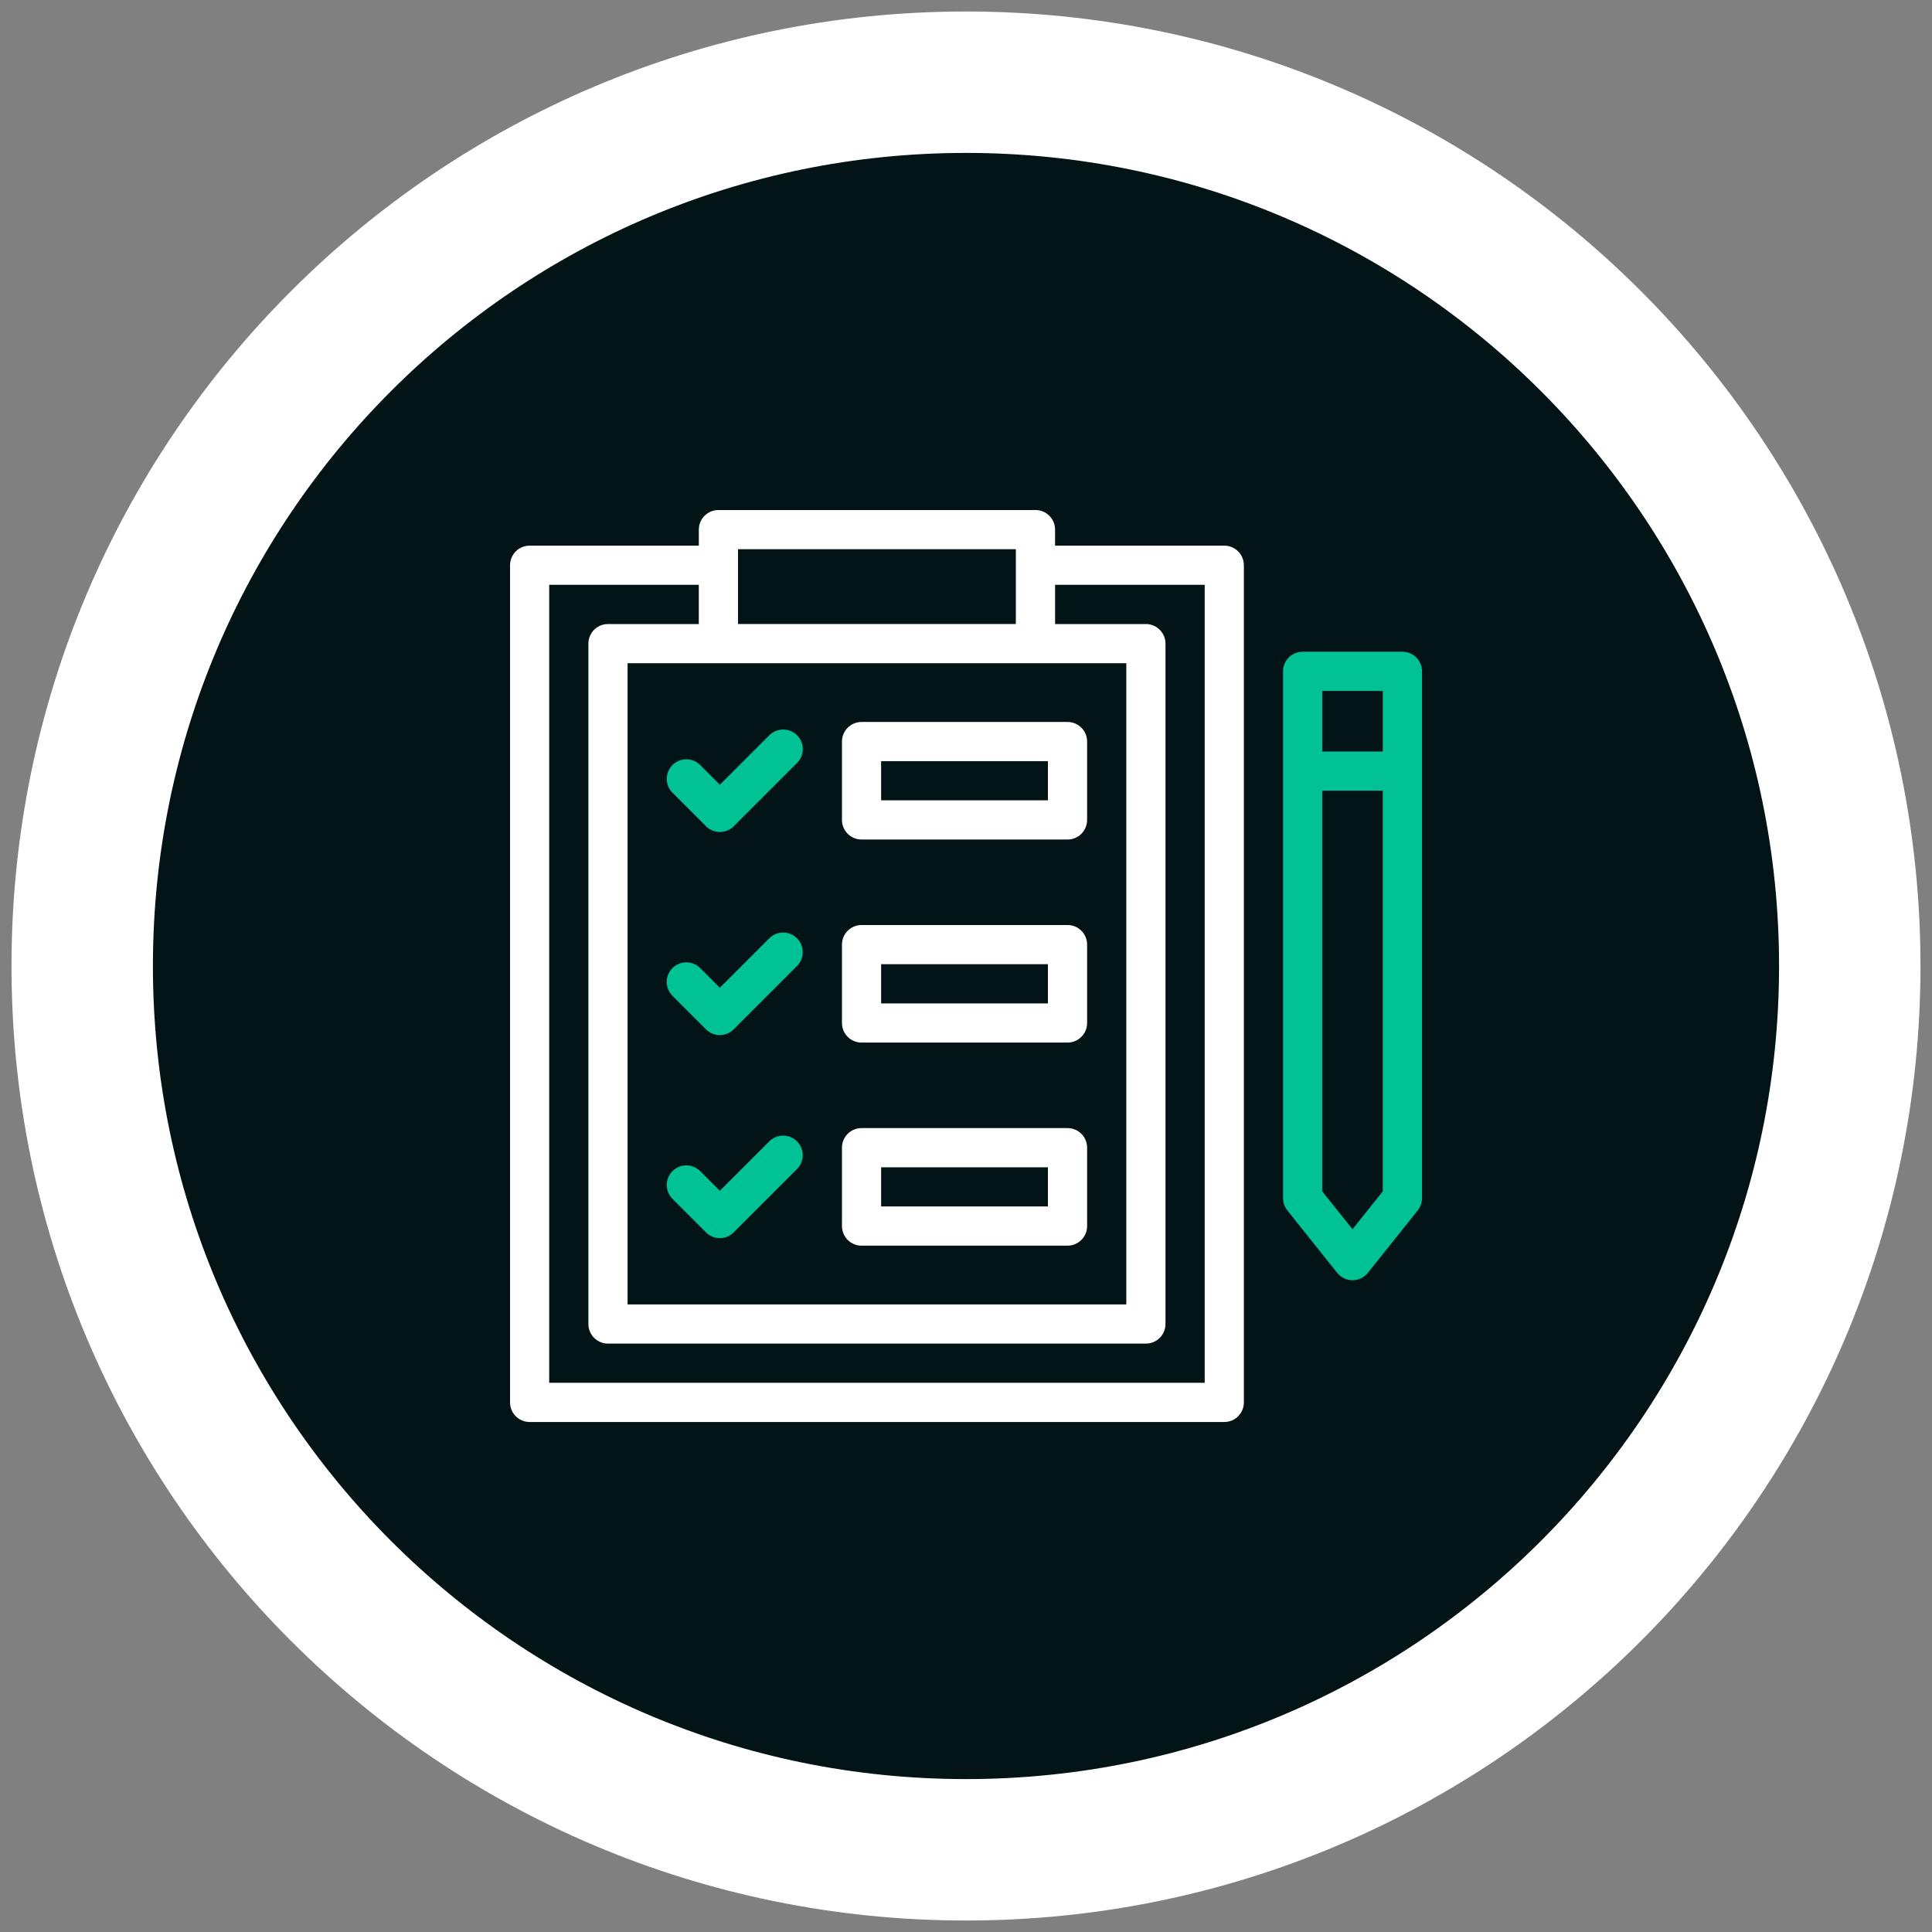
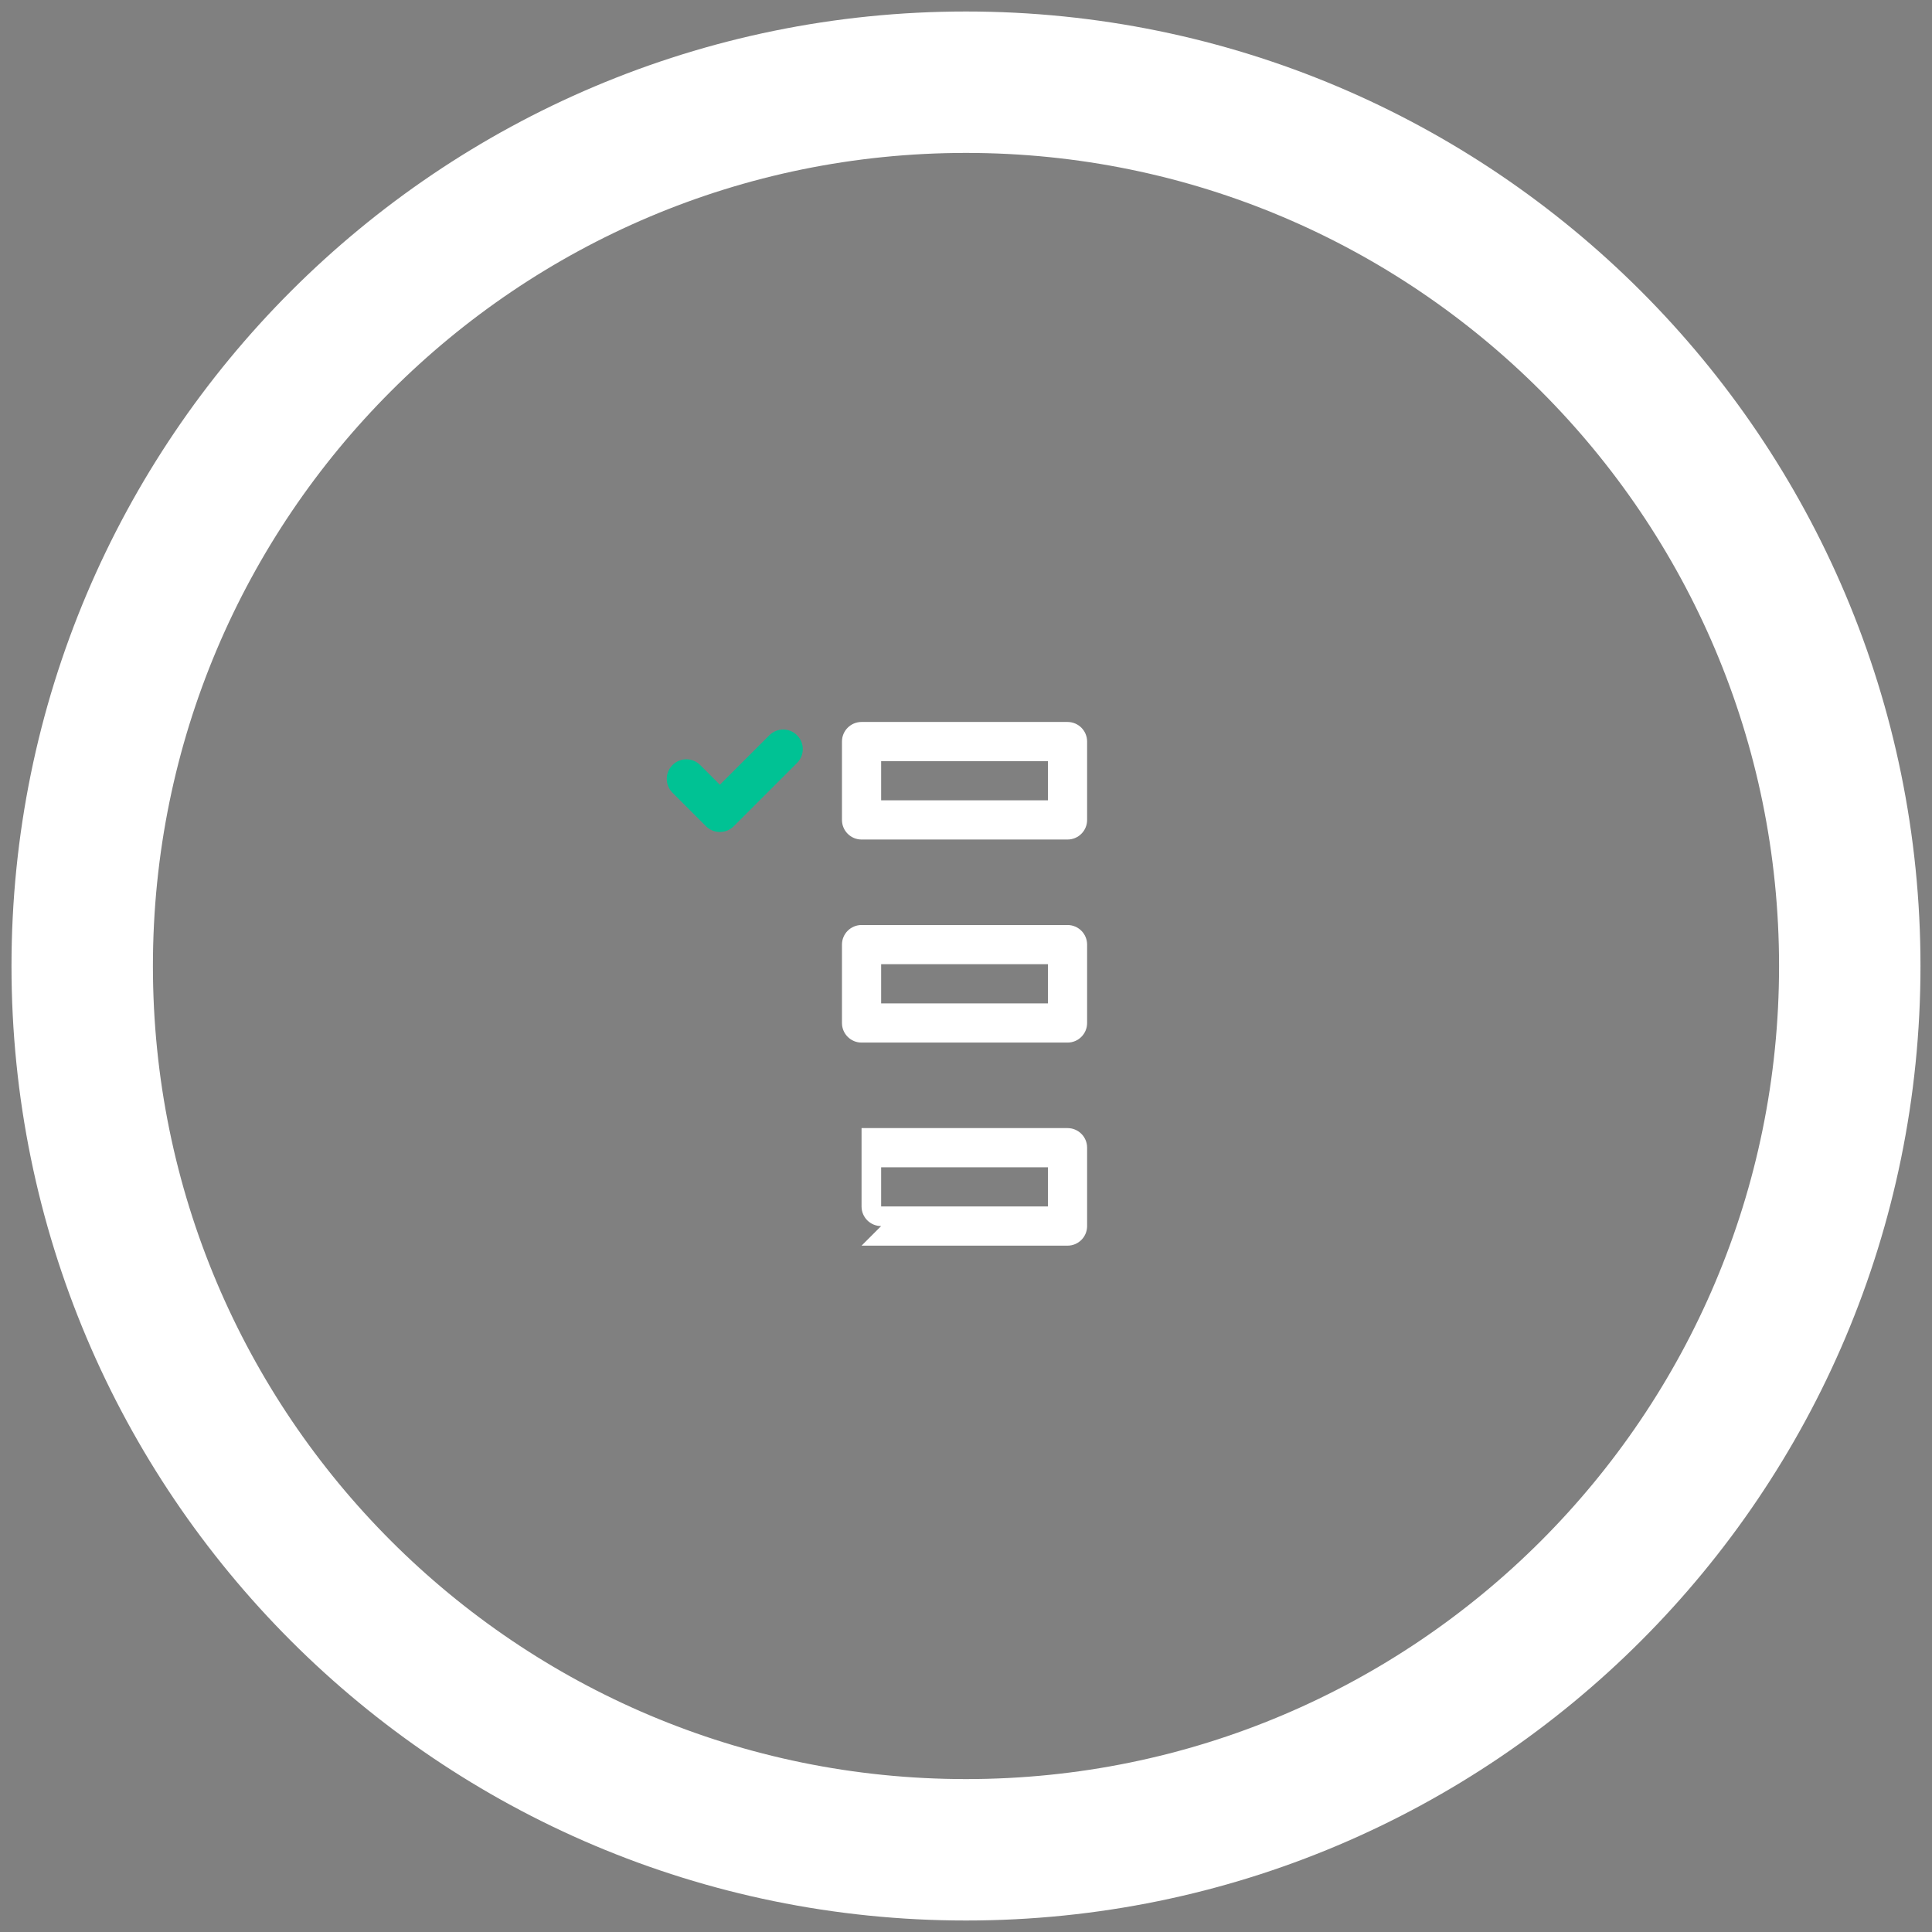
<svg xmlns="http://www.w3.org/2000/svg" id="uuid-8299f066-4712-4e99-a830-e94d7f88659e" width="800" height="800" viewBox="0 0 800 800">
  <rect x="0" y="0" width="800" height="800" fill="#808080" stroke="none" />
-   <path d="M400,765.96c202.11,0,365.95-163.84,365.95-365.95S602.11,34.04,400,34.04,34.04,197.88,34.04,400.01s163.84,365.95,365.95,365.95" style="fill:#031417;" />
  <path d="M278.47,316.78c-3.17,3.17-3.17,8.31,0,11.48l13.88,13.88c1.59,1.59,3.66,2.37,5.73,2.37s4.16-.78,5.75-2.37l26.21-26.22c3.17-3.16,3.17-8.31,0-11.46-3.17-3.17-8.31-3.17-11.48,0l-20.48,20.48-8.14-8.15c-3.17-3.17-8.31-3.17-11.48,0" style="fill:#00c294;" />
-   <path d="M330.03,388.53c-3.17-3.17-8.31-3.17-11.48,0l-20.48,20.48-8.14-8.15c-3.17-3.16-8.31-3.16-11.48,0-3.17,3.17-3.17,8.31,0,11.48l13.88,13.88c1.59,1.59,3.66,2.38,5.73,2.38s4.16-.79,5.75-2.38l26.21-26.21c3.17-3.17,3.17-8.31,0-11.48" style="fill:#00c294;" />
-   <path d="M318.56,472.61l-20.48,20.48-8.14-8.15c-3.17-3.16-8.31-3.16-11.48,0-3.17,3.17-3.17,8.31,0,11.48l13.88,13.88c1.59,1.59,3.66,2.38,5.73,2.38s4.16-.79,5.73-2.38l26.22-26.21c3.16-3.17,3.16-8.31,0-11.48-3.17-3.17-8.31-3.17-11.48,0" style="fill:#00c294;" />
-   <path d="M560.05,509.01l-12.55-15.69v-165.91h25.08v165.91l-12.53,15.69ZM572.59,311.18h-25.08v-25.08h25.08v25.08ZM580.7,269.87h-41.3c-4.48,0-8.11,3.63-8.11,8.11v218.17c0,1.84.63,3.63,1.77,5.06l20.66,25.86c1.54,1.92,3.87,3.05,6.34,3.05s4.8-1.13,6.33-3.05l20.66-25.86c1.14-1.43,1.77-3.23,1.77-5.06v-218.17c0-4.48-3.63-8.11-8.11-8.11" style="fill:#00c294;" />
-   <path d="M498.83,572.58H227.41V242.16h61.95v16.24h-37.6c-4.48,0-8.12,3.63-8.12,8.11v281.74c0,4.48,3.64,8.11,8.12,8.11h222.73c4.48,0,8.11-3.63,8.11-8.11v-281.74c0-4.48-3.63-8.11-8.11-8.11h-37.6v-16.24h61.95v330.42ZM466.38,540.14h-206.51v-265.52h206.51v265.52ZM305.59,227.41h115.05v30.98h-115.05v-30.98ZM506.94,225.94h-70.06v-6.64c0-4.48-3.64-8.11-8.12-8.11h-131.27c-4.49,0-8.12,3.63-8.12,8.11v6.64h-70.06c-4.48,0-8.11,3.63-8.11,8.11v346.66c0,4.48,3.63,8.11,8.11,8.11h287.64c4.48,0,8.11-3.63,8.11-8.11V234.05c0-4.48-3.63-8.11-8.11-8.11" style="fill:#fff;" />
  <path d="M364.86,315.18h69.06v16.22h-69.06v-16.22ZM356.75,347.63h85.29c4.48,0,8.11-3.63,8.11-8.11v-32.46c0-4.48-3.63-8.11-8.11-8.11h-85.29c-4.48,0-8.11,3.63-8.11,8.11v32.46c0,4.48,3.63,8.11,8.11,8.11" style="fill:#fff;" />
  <path d="M364.86,399.26h69.06v16.22h-69.06v-16.22ZM356.75,431.71h85.29c4.48,0,8.11-3.63,8.11-8.11v-32.46c0-4.48-3.63-8.11-8.11-8.11h-85.29c-4.48,0-8.11,3.63-8.11,8.11v32.46c0,4.48,3.63,8.11,8.11,8.11" style="fill:#fff;" />
-   <path d="M364.86,483.34h69.06v16.22h-69.06v-16.22ZM356.75,515.8h85.29c4.48,0,8.11-3.63,8.11-8.11v-32.46c0-4.48-3.63-8.11-8.11-8.11h-85.29c-4.48,0-8.11,3.63-8.11,8.11v32.46c0,4.48,3.63,8.11,8.11,8.11" style="fill:#fff;" />
+   <path d="M364.86,483.34h69.06v16.22h-69.06v-16.22ZM356.75,515.8h85.29c4.48,0,8.11-3.63,8.11-8.11v-32.46c0-4.48-3.63-8.11-8.11-8.11h-85.29v32.46c0,4.48,3.63,8.11,8.11,8.11" style="fill:#fff;" />
  <path d="M34.05,400c0,202.11,163.84,365.95,365.95,365.95s365.95-163.84,365.95-365.95S602.1,34.04,400,34.04,34.05,197.89,34.05,400" style="fill:none;" />
  <path d="M400,765.96c202.11,0,365.95-163.84,365.95-365.95S602.11,34.04,400,34.04,34.04,197.88,34.04,400.01s163.84,365.95,365.95,365.95Z" style="fill:none; stroke:#fff; stroke-width:58.56px;" />
</svg>